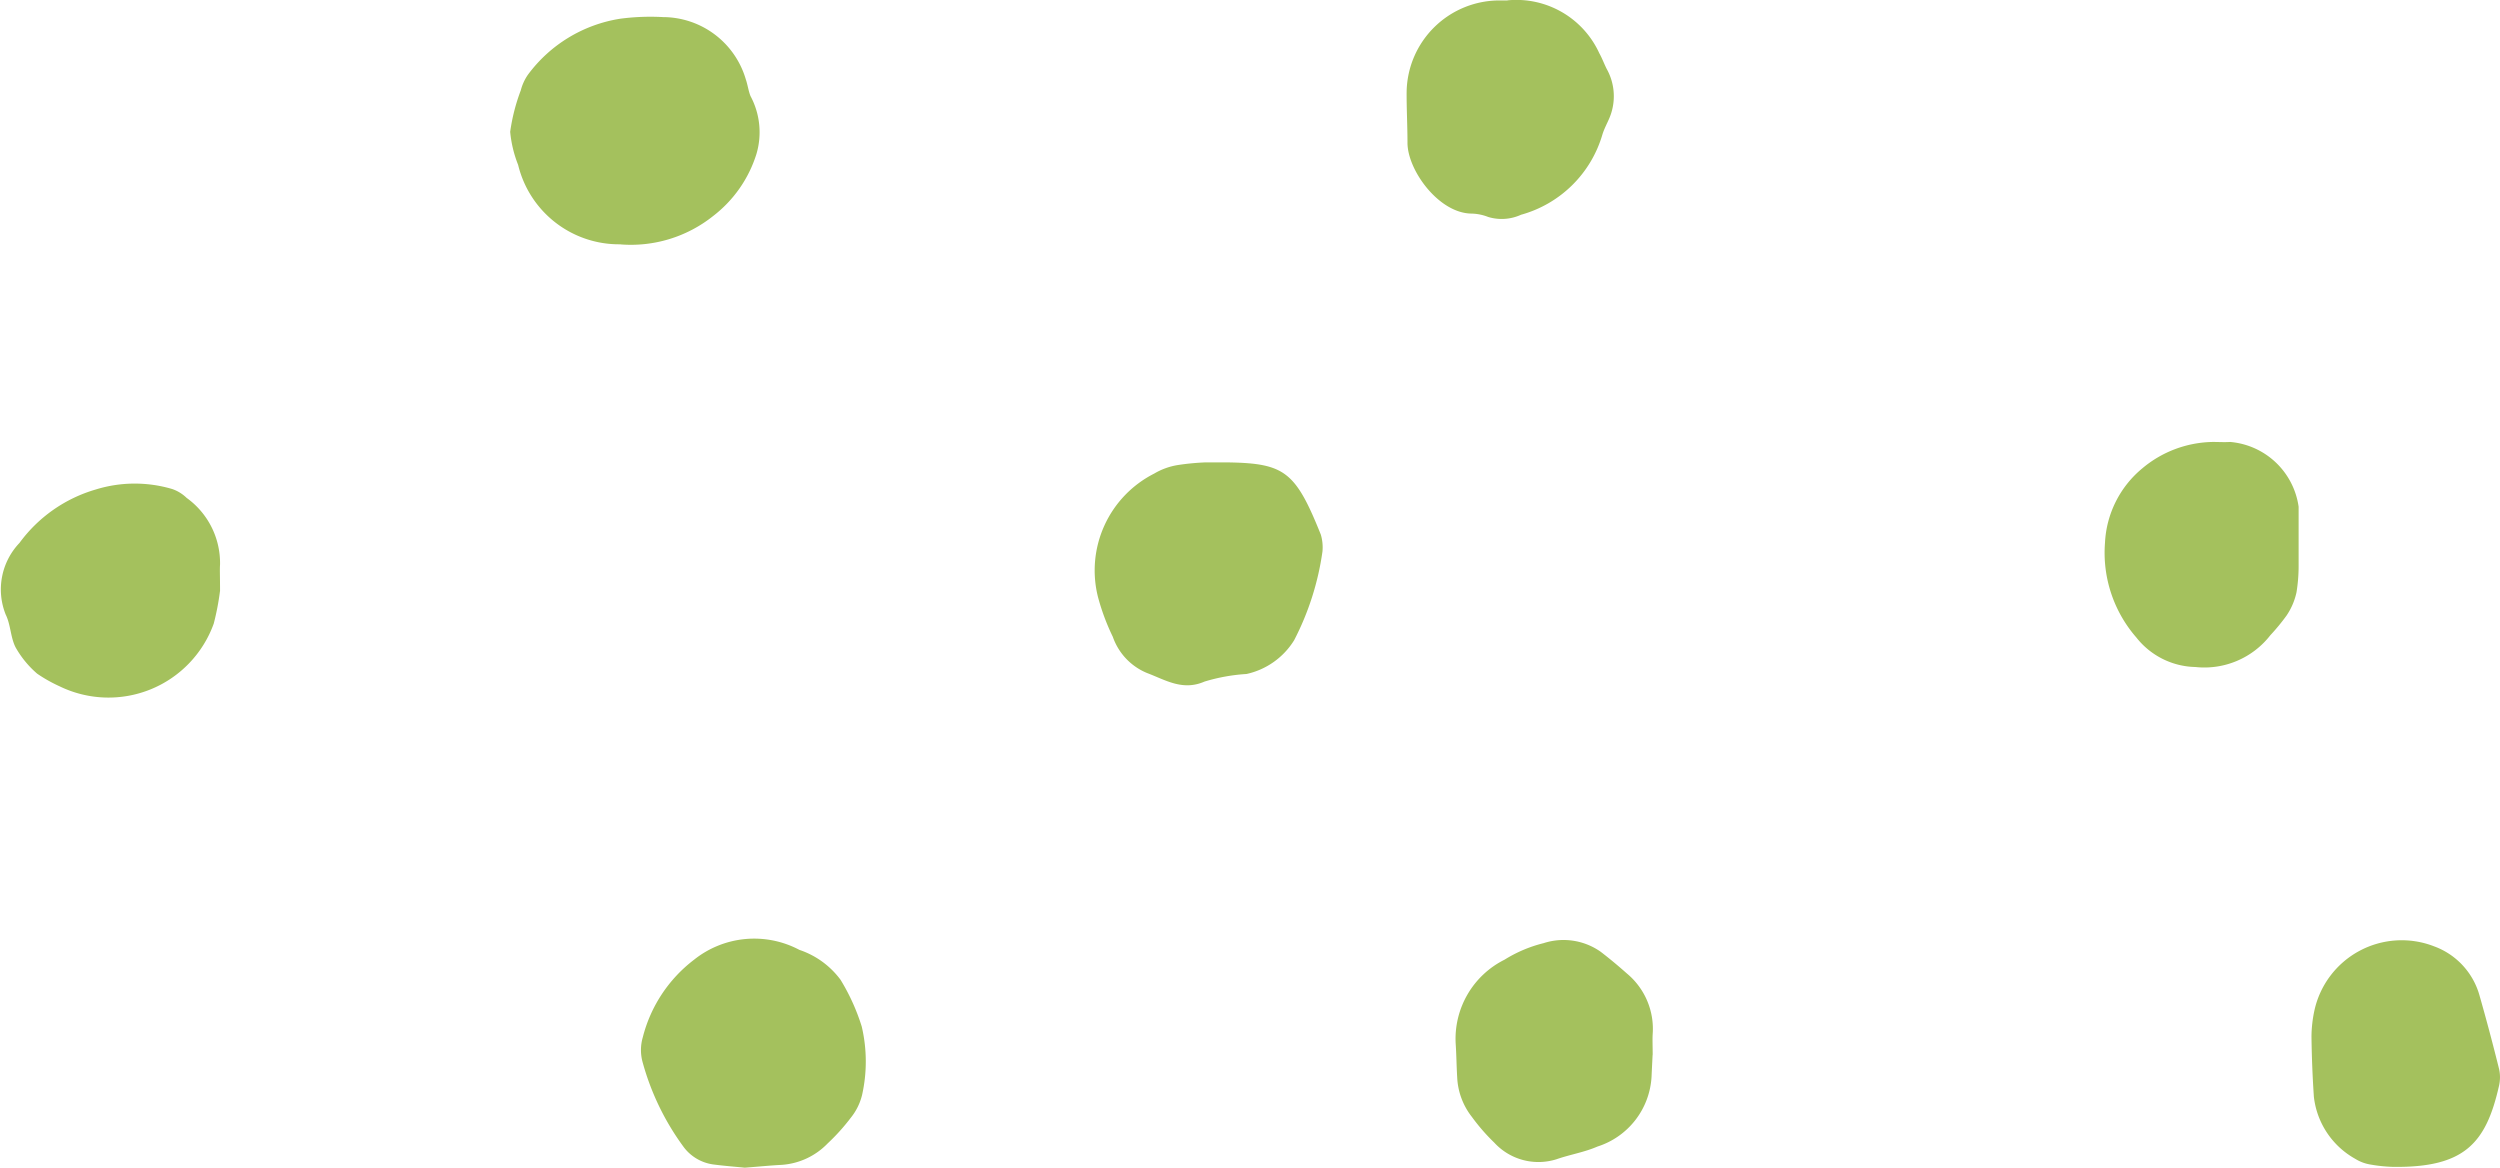
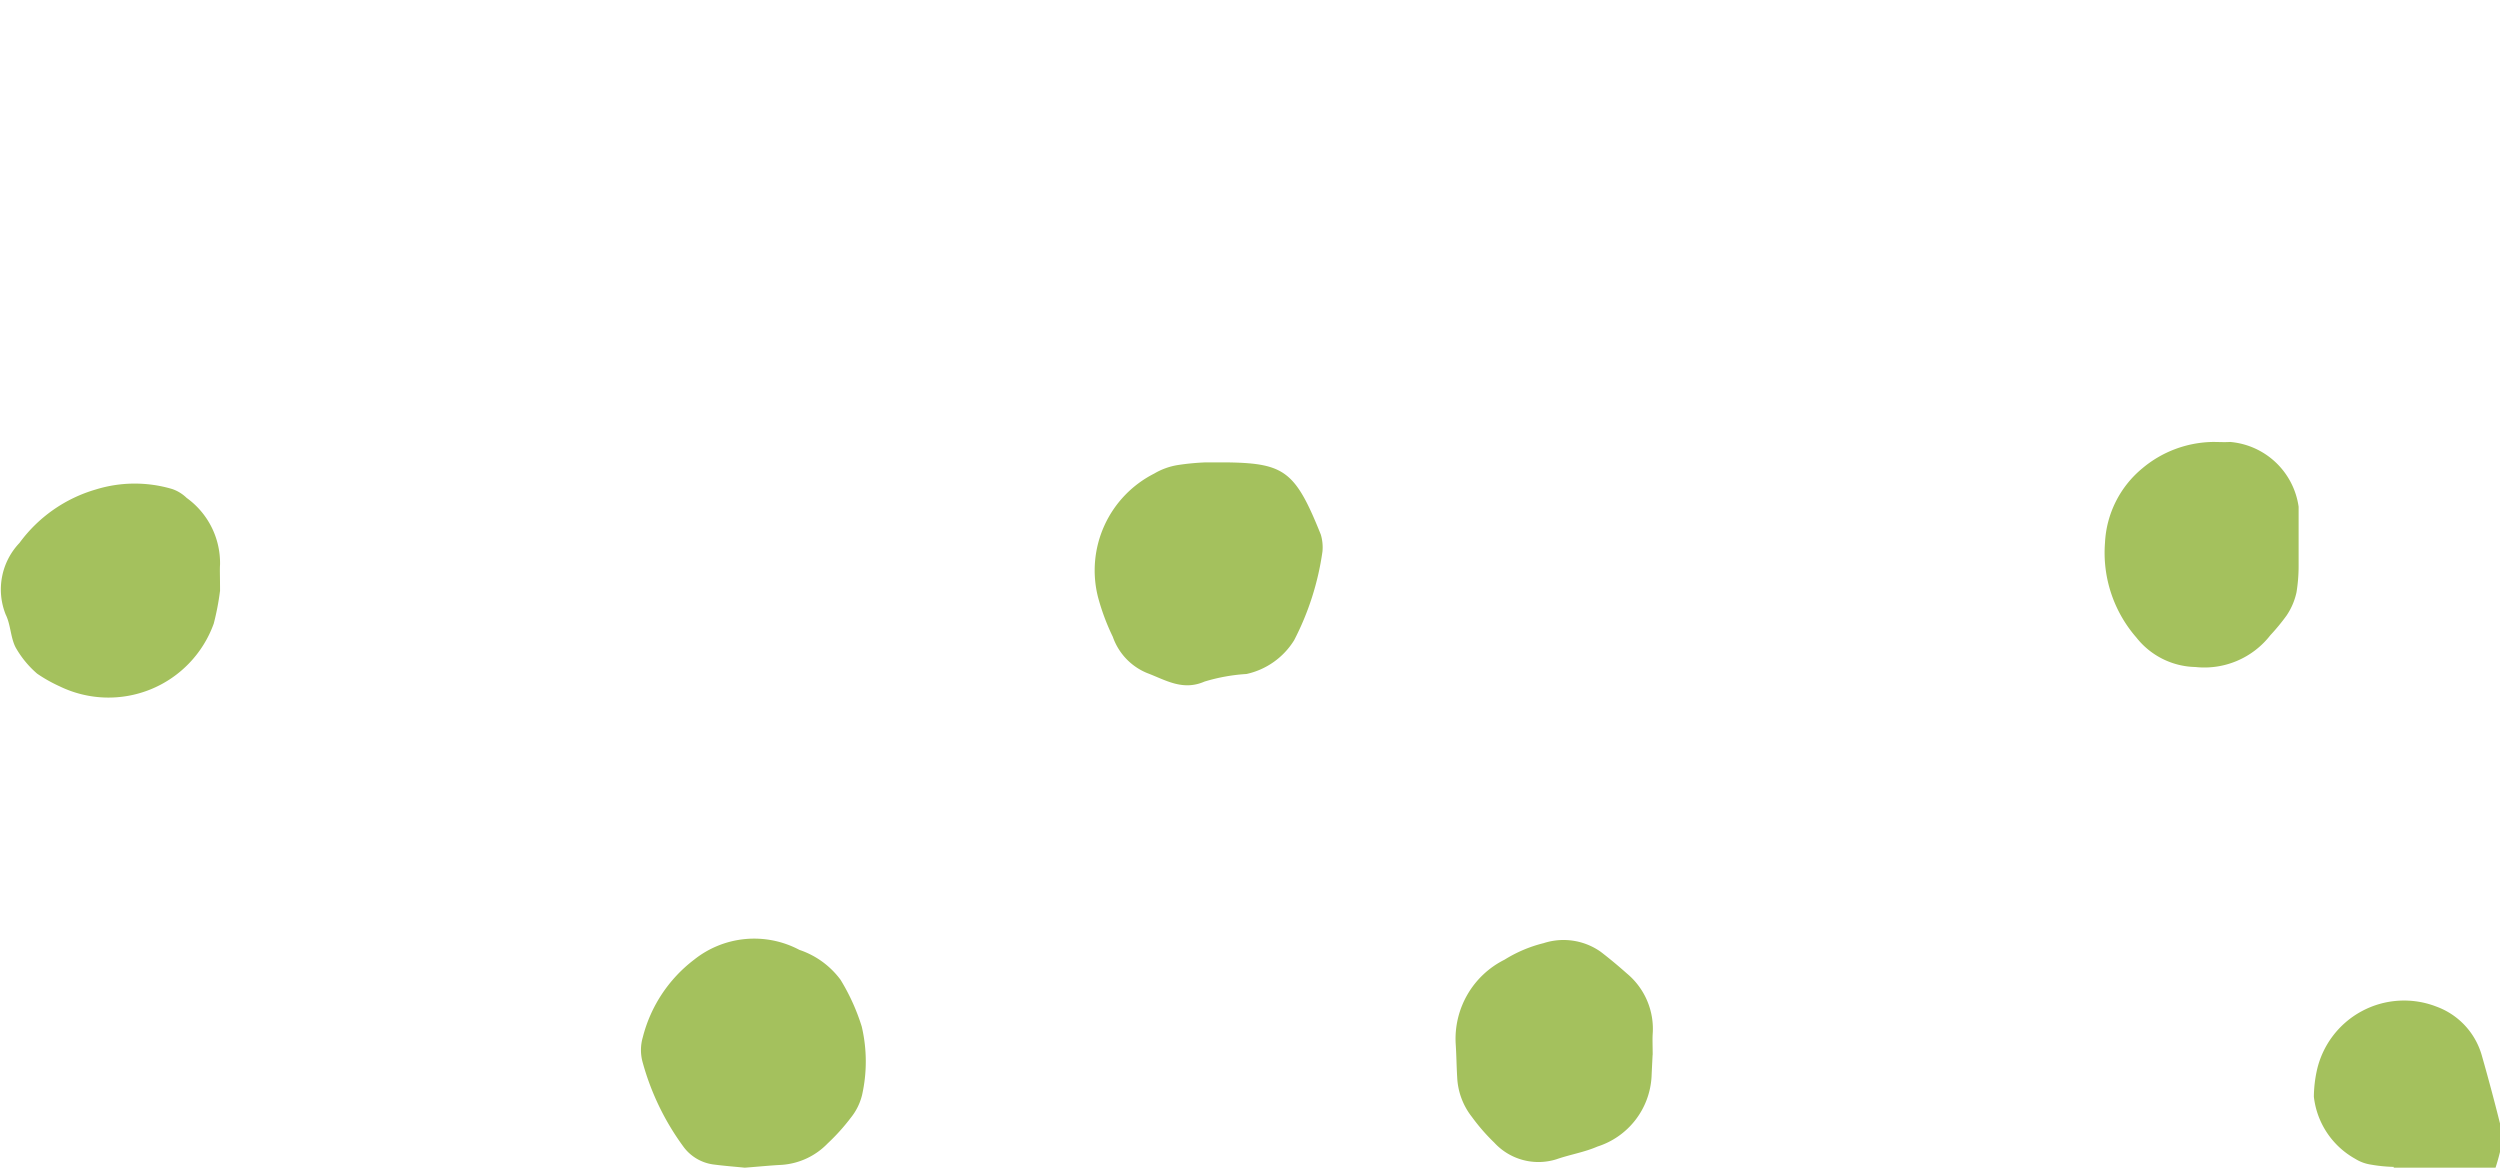
<svg xmlns="http://www.w3.org/2000/svg" height="44.102" viewBox="0 0 94.422 44.102" width="94.422">
  <g fill="#a4c15d">
-     <path d="m78.676 44.152a3.922 3.922 0 0 1 3.869 3 4.5 4.5 0 0 1 .3 1.248 7.186 7.186 0 0 1 -.4 1.565 1.851 1.851 0 0 1 -.264.583 5.367 5.367 0 0 1 -3.5 2.125 8.7 8.7 0 0 1 -1.616.06 3.268 3.268 0 0 1 -3.121-2.358c-.07-.2-.095-.424-.175-.623a2.893 2.893 0 0 1 -.225-2.188 4.731 4.731 0 0 1 1.641-2.348 4.979 4.979 0 0 1 3.489-1.068" transform="matrix(-1 0 0 -1 102.114 53.379)" />
    <path d="m54.381 32.1c-.665 0-.773 0-.881 0-2.1-.039-2.508-.368-3.454-2.724a1.685 1.685 0 0 1 -.063-.641 10.435 10.435 0 0 1 1.07-3.351 2.825 2.825 0 0 1 1.8-1.275 6.891 6.891 0 0 0 1.587-.287c.825-.361 1.476.063 2.161.321a2.291 2.291 0 0 1 1.3 1.37 8.358 8.358 0 0 1 .562 1.51 4.1 4.1 0 0 1 -2.124 4.655 2.548 2.548 0 0 1 -.9.324 9.305 9.305 0 0 1 -1.058.1" transform="matrix(-1 0 0 -1 99.931 49.565)" />
    <path d="m73.986 1.068c.336.034.768.066 1.2.123a1.681 1.681 0 0 1 1.1.645 9.717 9.717 0 0 1 1.554 3.194 1.719 1.719 0 0 1 0 .961 5.326 5.326 0 0 1 -1.94 2.934 3.639 3.639 0 0 1 -3.976.369 3.2 3.2 0 0 1 -1.554-1.13 7.83 7.83 0 0 1 -.8-1.766 5.779 5.779 0 0 1 -.012-2.587 2.2 2.2 0 0 1 .429-.862 7.645 7.645 0 0 1 .87-.964 2.663 2.663 0 0 1 1.729-.81c.434-.022.866-.066 1.4-.107" transform="matrix(-1 0 0 -1 102.117 45.17)" />
    <path d="m90.393 27.206a9.755 9.755 0 0 1 .235-1.22 4.223 4.223 0 0 1 5.828-2.366 5.463 5.463 0 0 1 .842.475 3.713 3.713 0 0 1 .813.991c.194.376.185.856.373 1.237a2.546 2.546 0 0 1 -.518 2.708 5.458 5.458 0 0 1 -2.88 2.019 4.98 4.98 0 0 1 -2.886.019 1.462 1.462 0 0 1 -.548-.336 3.032 3.032 0 0 1 -1.262-2.51c.014-.216 0-.433 0-1.017" transform="matrix(-1 0 0 -1 98.701 49.538)" />
-     <path d="m41.838 54.226a3.445 3.445 0 0 1 -3.472-2c-.106-.188-.179-.393-.276-.586a2.116 2.116 0 0 1 -.1-1.869c.086-.2.19-.391.256-.6a4.434 4.434 0 0 1 3.077-3.043 1.766 1.766 0 0 1 1.24-.084 1.816 1.816 0 0 0 .632.128c1.232.012 2.412 1.632 2.417 2.668 0 .648.037 1.3.032 1.942a3.508 3.508 0 0 1 -3.553 3.44c-.108 0-.216 0-.257 0" transform="matrix(-1 0 0 -1 98.771 54.239)" />
    <path d="m14.279 28.33a6.108 6.108 0 0 1 .08-.987 2.5 2.5 0 0 1 .373-.875 7.736 7.736 0 0 1 .615-.747 3.155 3.155 0 0 1 2.833-1.2 2.915 2.915 0 0 1 2.226 1.113 4.87 4.87 0 0 1 1.186 3.578 3.889 3.889 0 0 1 -1.406 2.809 4.235 4.235 0 0 1 -2.674 1c-.215 0-.431-.014-.646 0a2.857 2.857 0 0 1 -2.587-2.446c0-.538 0-1.076 0-2.236" transform="matrix(-1 0 0 -1 101.095 49.713)" />
-     <path d="m4.016 1.128a5.74 5.74 0 0 1 .854.085 1.558 1.558 0 0 1 .6.221 3.08 3.08 0 0 1 1.56 2.344q.076 1.137.09 2.277a4.847 4.847 0 0 1 -.108.969 3.375 3.375 0 0 1 -4.52 2.435 2.768 2.768 0 0 1 -1.711-1.832q-.4-1.4-.75-2.819a1.433 1.433 0 0 1 .011-.638c.489-2.151 1.305-3.07 3.974-3.042" transform="matrix(-1 0 0 -1 94.422 45.2)" />
+     <path d="m4.016 1.128a5.74 5.74 0 0 1 .854.085 1.558 1.558 0 0 1 .6.221 3.08 3.08 0 0 1 1.56 2.344a4.847 4.847 0 0 1 -.108.969 3.375 3.375 0 0 1 -4.52 2.435 2.768 2.768 0 0 1 -1.711-1.832q-.4-1.4-.75-2.819a1.433 1.433 0 0 1 .011-.638c.489-2.151 1.305-3.07 3.974-3.042" transform="matrix(-1 0 0 -1 94.422 45.2)" />
    <path d="m36.257 5.507c.009-.186.026-.508.04-.83a2.942 2.942 0 0 1 2.046-2.634c.488-.213 1.028-.3 1.536-.476a2.266 2.266 0 0 1 2.358.625 7.389 7.389 0 0 1 .844.97 2.609 2.609 0 0 1 .556 1.484c.026.429.029.859.058 1.288a3.34 3.34 0 0 1 -1.843 3.166 5.1 5.1 0 0 1 -1.478.626 2.437 2.437 0 0 1 -2.157-.326c-.34-.261-.669-.536-.99-.821a2.716 2.716 0 0 1 -.973-2.287c.013-.214 0-.43 0-.781" transform="matrix(-1 0 0 -1 98.674 45.348)" />
  </g>
</svg>